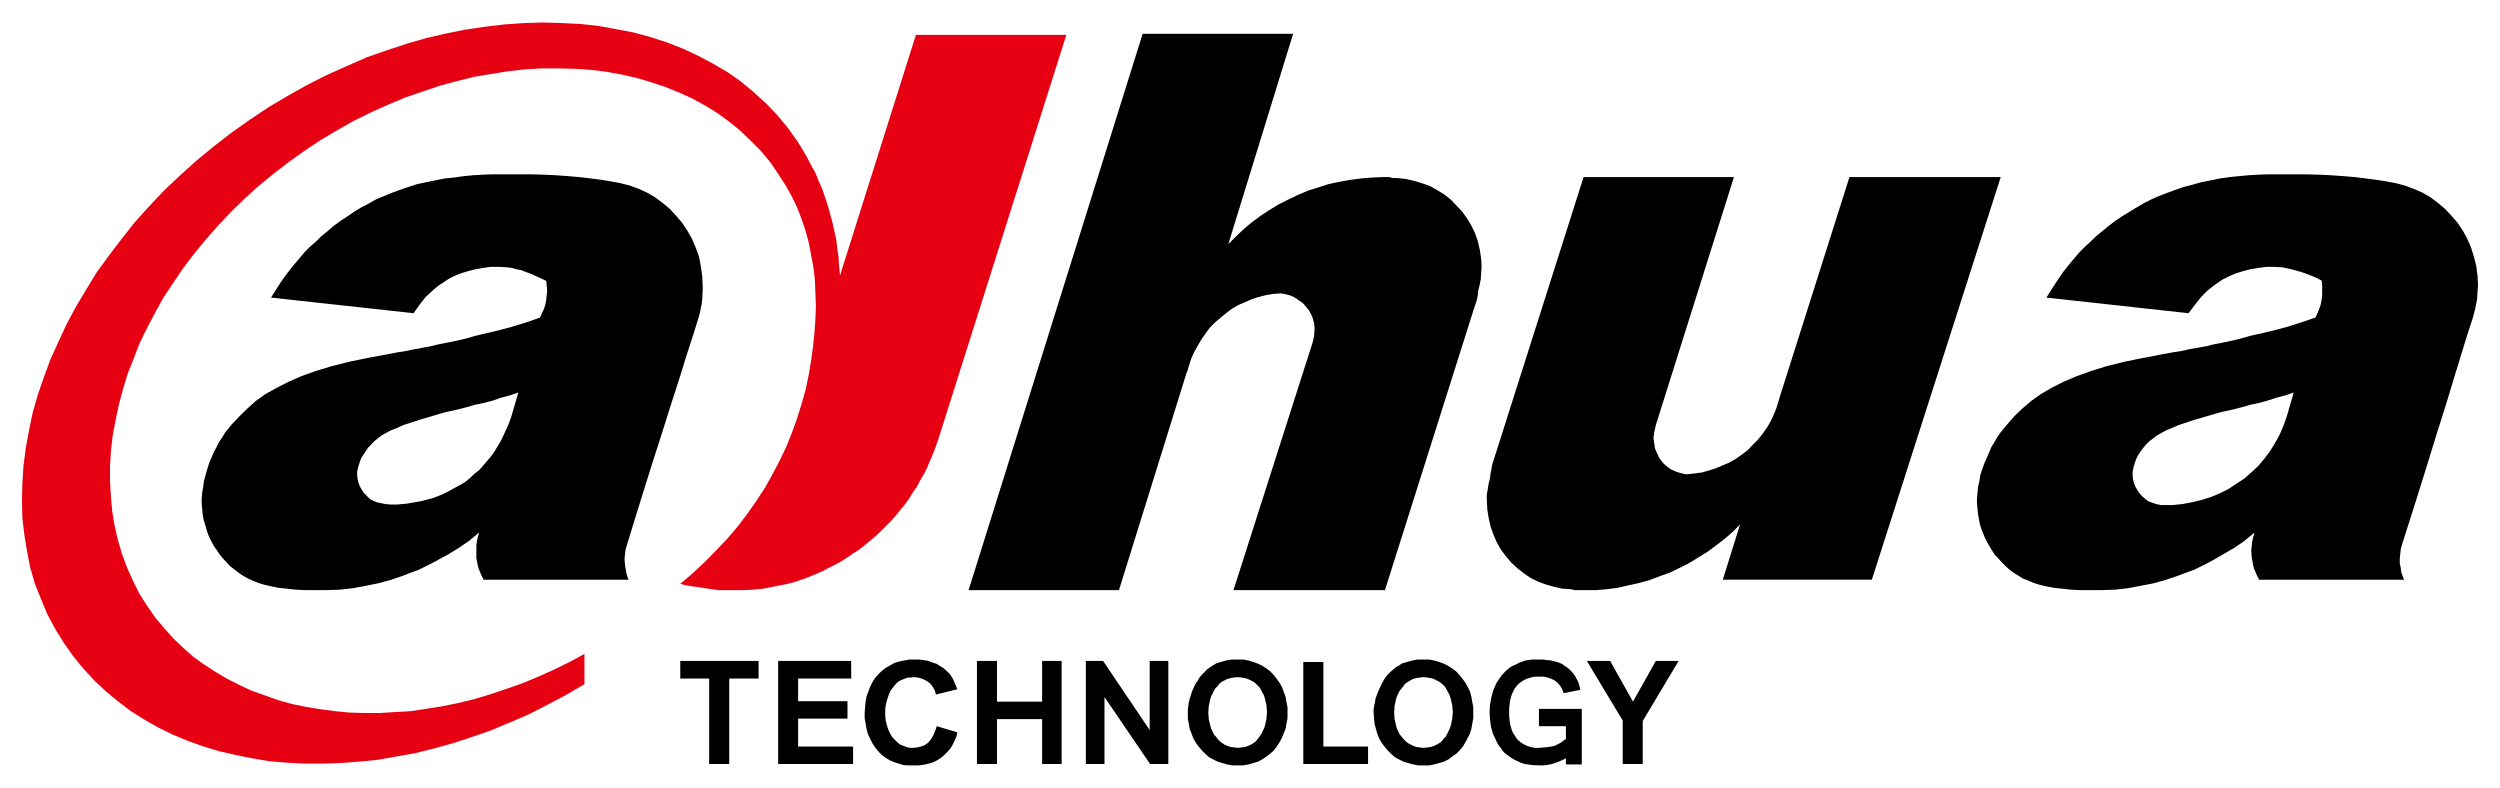
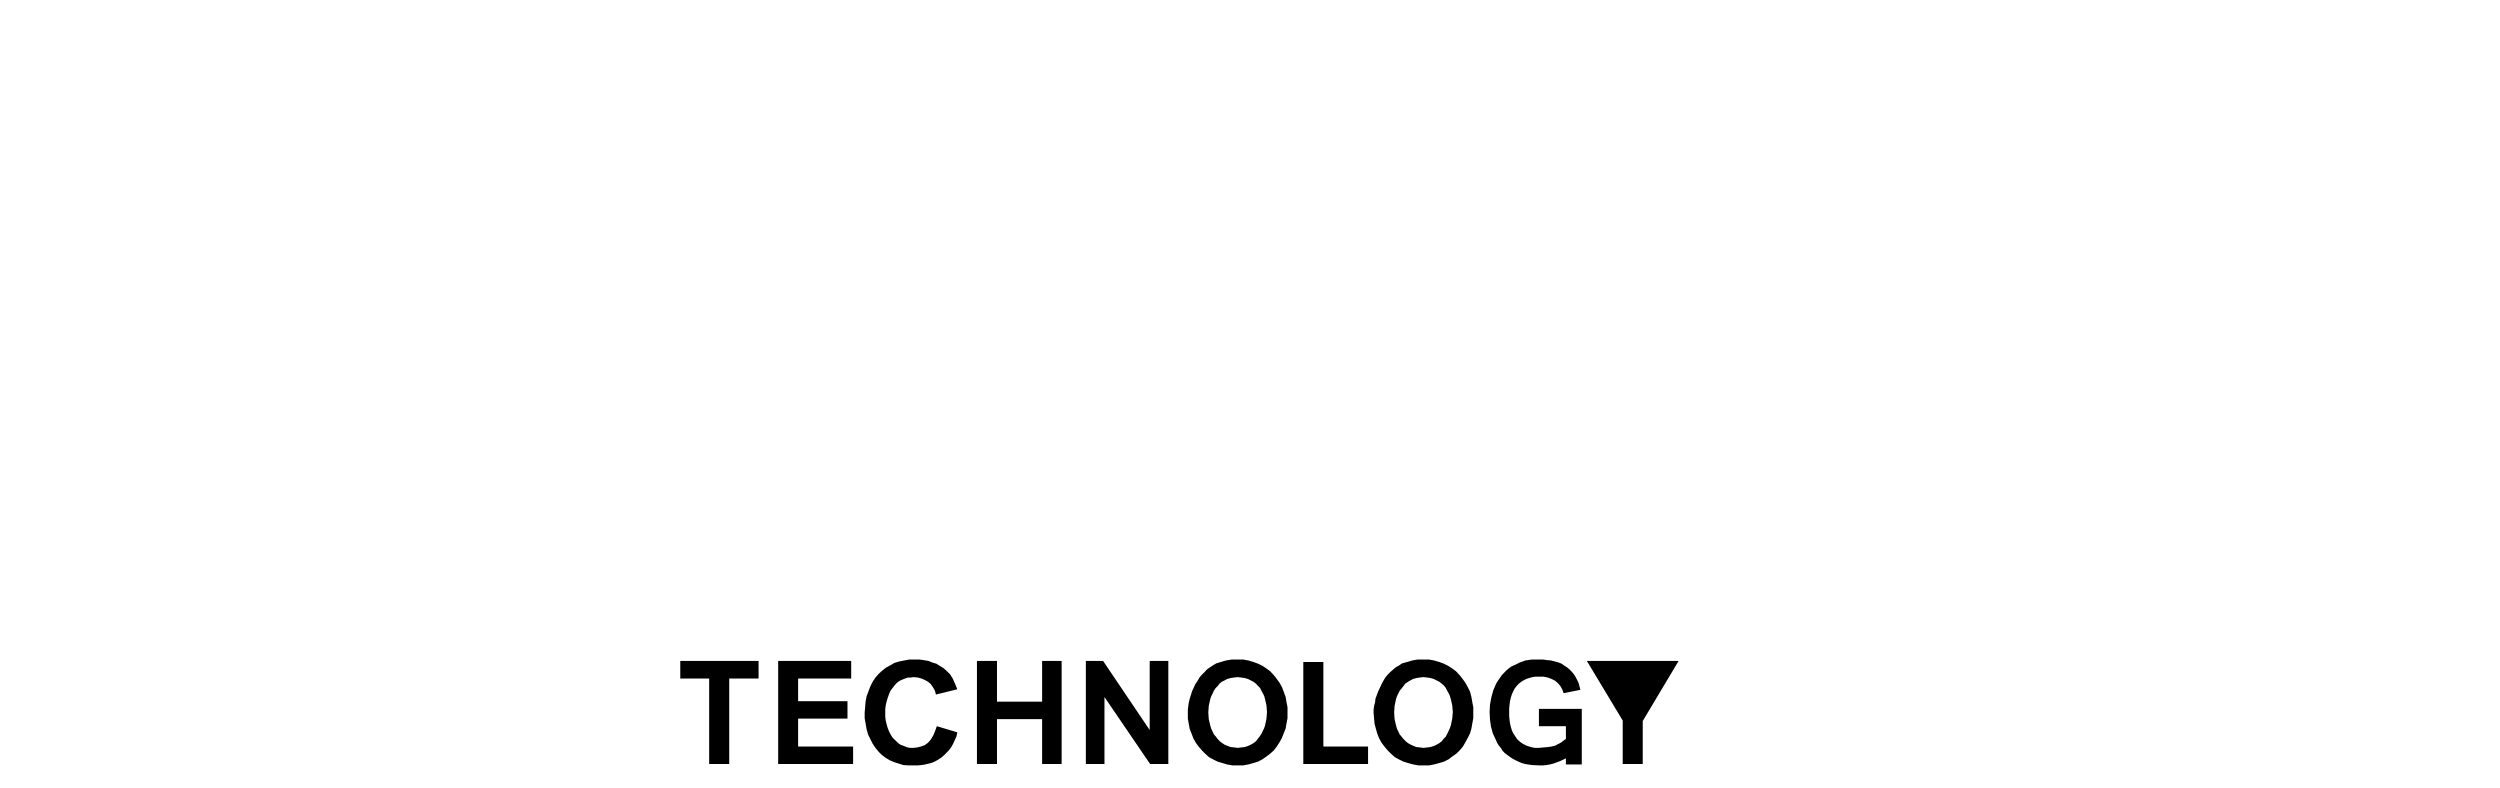
<svg xmlns="http://www.w3.org/2000/svg" width="165" height="52" viewBox="0 0 165 52" fill="none">
-   <path d="M61.896 29.095L70.378 2.303H60.45L55.442 18.175L55.379 17.582L55.35 16.988L55.263 16.429L55.197 15.836L55.072 15.272L54.949 14.708L54.797 14.15L54.643 13.591L54.456 13.026L54.278 12.496L54.03 11.937L53.816 11.409L53.535 10.906L53.26 10.376L52.949 9.841L52.645 9.344L51.997 8.44L51.298 7.596L50.555 6.824L49.727 6.068L48.898 5.381L48.007 4.757L47.054 4.198L46.066 3.677L45.051 3.203L44.009 2.795L42.934 2.447L41.833 2.147L40.661 1.924L39.494 1.71L38.297 1.581L37.097 1.523L35.834 1.484L34.576 1.523L33.312 1.611L32.025 1.763L30.735 1.953L29.446 2.209L28.126 2.515L26.835 2.889L25.513 3.326L24.193 3.789L22.897 4.356L21.577 4.947L20.282 5.603L18.997 6.322L17.733 7.07L16.477 7.91L15.246 8.781L14.076 9.687L12.944 10.621L11.865 11.595L10.82 12.584L9.837 13.622L8.886 14.679L8.025 15.771L7.193 16.863L6.394 17.958L5.69 19.108L5.016 20.239L4.4 21.387L3.849 22.571L3.324 23.73L2.89 24.912L2.496 26.064L2.154 27.248L1.91 28.432L1.698 29.589L1.547 30.773L1.476 31.93L1.449 33.052L1.476 34.18L1.608 35.299L1.785 36.384L2 37.482L2.306 38.538L2.709 39.537L3.14 40.57L3.66 41.54L4.243 42.474L4.861 43.348L5.529 44.157L6.244 44.932L7.01 45.648L7.811 46.308L8.64 46.937L9.53 47.497L10.452 48.022L11.409 48.488L12.389 48.896L13.431 49.269L14.478 49.583L15.548 49.83L16.661 50.051L17.764 50.239L18.934 50.337L20.103 50.397H21.271L22.467 50.361L23.705 50.268L24.929 50.147L26.158 49.927L27.386 49.711L28.649 49.398L29.907 49.048L31.137 48.645L32.396 48.21L33.658 47.679L34.882 47.156L36.111 46.527L37.341 45.876L38.574 45.156V43.161L37.526 43.722L36.508 44.221L35.465 44.688L34.418 45.118L33.347 45.492L32.307 45.84L31.262 46.154L30.213 46.406L29.168 46.62L28.126 46.782L27.109 46.937L26.062 46.997L25.052 47.059H24.068L23.051 47.029L22.1 46.937L21.119 46.806L20.194 46.654L19.273 46.464L18.382 46.219L17.494 45.903L16.629 45.595L15.805 45.213L15.005 44.81L14.231 44.349L13.498 43.876L12.757 43.348L12.085 42.752L11.435 42.13L10.849 41.475L10.269 40.788L9.746 40.039L9.222 39.225L8.792 38.363L8.395 37.482L8.056 36.576L7.782 35.642L7.566 34.699L7.407 33.739L7.321 32.773L7.26 31.77V30.773L7.321 29.781L7.437 28.746L7.627 27.75L7.841 26.717L8.118 25.687L8.43 24.655L8.826 23.664L9.222 22.636L9.716 21.63L10.239 20.636L10.79 19.639L11.435 18.666L12.085 17.706L12.791 16.772L13.559 15.836L14.359 14.928L15.214 14.021L16.104 13.149L17.026 12.311L18.009 11.502L19.027 10.721L20.072 9.972L21.145 9.254L22.251 8.599L23.36 7.972L24.498 7.41L25.606 6.913L26.732 6.441L27.877 6.046L29.014 5.663L30.152 5.353L31.292 5.071L32.396 4.885L33.533 4.704L34.639 4.577L35.743 4.514H36.822L37.895 4.539L38.94 4.603L39.983 4.729L41.002 4.916L41.978 5.134L42.964 5.422L43.886 5.729L44.813 6.104L45.701 6.507L46.564 6.981L47.363 7.473L48.13 8.035L48.898 8.661L49.574 9.314L50.252 9.996L50.869 10.748L51.414 11.564L51.877 12.28L52.275 12.996L52.62 13.714L52.92 14.494L53.169 15.242L53.38 16.02L53.535 16.835L53.687 17.644L53.782 18.482L53.816 19.33L53.848 20.203L53.816 21.077L53.753 21.982L53.659 22.881L53.535 23.786L53.38 24.722L53.169 25.724L52.889 26.717L52.583 27.688L52.243 28.62L51.877 29.53L51.443 30.43L50.985 31.306L50.492 32.185L49.944 33.02L49.358 33.866L48.745 34.675L48.067 35.484L47.328 36.26L46.564 37.045L45.761 37.796L44.899 38.538L45.301 38.636L45.702 38.701L46.107 38.755L46.529 38.822L46.993 38.889L47.454 38.949H47.915H48.373H49.05L49.694 38.917L50.371 38.853L51.016 38.725L51.478 38.636L51.968 38.538L52.431 38.418L52.889 38.261L53.324 38.106L53.782 37.914L54.211 37.733L54.643 37.51L55.072 37.294L55.474 37.076L55.871 36.826L56.273 36.548L56.673 36.295L57.038 36.01L57.411 35.705L57.781 35.392L58.113 35.078L58.456 34.739L58.791 34.393L59.105 34.052L59.407 33.676L59.714 33.301L59.988 32.927L60.234 32.525L60.518 32.117L60.729 31.707L60.971 31.306L61.188 30.871L61.376 30.43L61.557 29.999L61.741 29.531L61.896 29.095Z" fill="#E60012" />
-   <path d="M75.414 2.231L63.927 38.95H73.851L78.336 24.533L78.397 24.442V24.38L78.613 23.692L78.801 23.263L79.043 22.826L79.285 22.417L79.567 22.01L79.842 21.631L80.176 21.292L80.547 20.976L80.918 20.672L81.289 20.391L81.717 20.137L82.145 19.954L82.578 19.763L83.035 19.608L83.528 19.485L84.025 19.397L84.517 19.364L84.757 19.397L84.975 19.452L85.188 19.512L85.403 19.608L85.593 19.728L85.769 19.856L85.959 19.979L86.105 20.137L86.259 20.325L86.39 20.481L86.506 20.7L86.603 20.888L86.667 21.104L86.726 21.322L86.758 21.54V21.761L86.726 22.201L86.632 22.605L81.41 38.95H91.406L97.296 20.325L97.393 20.047L97.482 19.763L97.539 19.452L97.573 19.138L97.662 18.792L97.732 18.42L97.754 18.021L97.788 17.644L97.754 17.052L97.662 16.457L97.539 15.932L97.358 15.398L97.113 14.898L96.836 14.431L96.502 13.964L96.126 13.565L95.758 13.181L95.33 12.842L94.872 12.556L94.38 12.28L93.858 12.094L93.334 11.938L92.782 11.81L92.196 11.748H91.918L91.676 11.685H91.555H91.461H91.406H91.33L90.568 11.715L89.828 11.778L89.126 11.871L88.383 12.001L87.683 12.152L86.998 12.373L86.328 12.584L85.655 12.87L85.004 13.181L84.384 13.495L83.773 13.866L83.194 14.245L82.608 14.68L82.086 15.119L81.569 15.616L81.069 16.113L85.346 2.231L75.414 2.231ZM32.61 11.504L31.962 11.524L31.292 11.562L30.643 11.62L29.998 11.713L29.352 11.778L28.709 11.908L28.125 12.029L27.534 12.152L26.958 12.34L26.401 12.528L25.879 12.719L25.355 12.935L24.835 13.148L24.341 13.432L23.848 13.686L23.393 13.964L22.931 14.278L22.468 14.584L22.038 14.898L21.642 15.239L21.211 15.588L20.835 15.96L20.442 16.299L20.073 16.678L19.737 17.079L19.361 17.519L18.997 17.983L18.629 18.483L18.26 19.048L17.889 19.64L27.294 20.672L27.69 20.112L28.088 19.607L28.524 19.203L28.922 18.859L29.231 18.666L29.538 18.45L29.941 18.237L30.399 18.044L30.888 17.898L31.383 17.77L31.87 17.682L32.397 17.612H32.949L33.466 17.644L33.778 17.682L34.084 17.77L34.389 17.828L34.73 17.958L35.069 18.084L35.405 18.237L35.744 18.39L36.053 18.543L36.081 18.859L36.113 19.171L36.081 19.485L36.053 19.791L35.992 20.112L35.9 20.391L35.771 20.672L35.648 20.956L34.7 21.289L33.745 21.581L32.818 21.824L31.9 22.04L31.383 22.163L30.708 22.356L29.877 22.542L28.922 22.73L28.432 22.853L27.94 22.944L27.386 23.042L26.799 23.165L26.188 23.263L25.575 23.381L24.895 23.509L24.222 23.632L23.022 23.88L21.916 24.161L20.877 24.475L19.92 24.814L19.057 25.191L18.26 25.6L17.523 26.006L16.873 26.471L16.323 26.97L15.806 27.472L15.304 28L14.849 28.562L14.664 28.873L14.448 29.189L14.297 29.498L14.11 29.842L13.954 30.209L13.803 30.565L13.677 30.969L13.56 31.376L13.459 31.77L13.407 32.149L13.345 32.523L13.311 32.9V33.239L13.345 33.58L13.372 33.924L13.432 34.265L13.523 34.579L13.617 34.891L13.709 35.209L13.838 35.513L13.991 35.804L14.134 36.073L14.32 36.326L14.508 36.613L14.723 36.864L14.943 37.107L15.181 37.358L15.46 37.577L15.74 37.797L16.014 37.981L16.353 38.176L16.687 38.322L17.063 38.478L17.461 38.598L17.922 38.701L18.382 38.797L18.906 38.852L19.49 38.917L20.103 38.947H20.747H21.607L22.436 38.917L23.294 38.822L24.125 38.666L24.929 38.505L25.726 38.294L26.488 38.038L27.205 37.76L27.633 37.609L28.026 37.413L28.462 37.197L28.922 36.949L29.6 36.577L30.273 36.166L30.945 35.706L31.628 35.144L31.534 35.448L31.475 35.734L31.44 36.01V36.326V36.826L31.534 37.328L31.598 37.546L31.685 37.76L31.776 37.981L31.9 38.202V38.262H33.689H38.572H40.595H41.486L41.397 38.038L41.337 37.797L41.283 37.509L41.246 37.233L41.218 36.921L41.246 36.613L41.283 36.296L41.372 35.983L42.228 33.206L42.995 30.748L43.707 28.532L44.318 26.594L44.872 24.879L45.335 23.381L45.76 22.075L46.106 20.956L46.198 20.634L46.25 20.356L46.314 20.047L46.346 19.728L46.376 19.203V18.86L46.346 18.209L46.25 17.549L46.131 16.924L45.916 16.339L45.674 15.769L45.357 15.21L45.023 14.71L44.627 14.245L44.199 13.779L43.737 13.399L43.242 13.025L42.722 12.719L42.166 12.466L41.582 12.25L40.971 12.094L40.323 11.971L39.705 11.871L39.002 11.778L38.235 11.688L37.431 11.62L36.608 11.562L35.744 11.524L34.851 11.504H33.931H33.285L32.61 11.504ZM149.785 11.504L149.142 11.524L148.461 11.562L147.818 11.62L147.17 11.687L146.524 11.778L145.884 11.908L145.27 12.029L144.716 12.187L144.13 12.34L143.581 12.528L143.061 12.719L142.497 12.935L142.01 13.148L141.52 13.399L141.028 13.685L140.568 13.964L140.105 14.245L139.64 14.554L139.22 14.87L138.809 15.209L138.389 15.551L137.99 15.932L137.617 16.276L137.246 16.645L136.877 17.079L136.511 17.519L136.145 17.983L135.806 18.483L135.438 19.047L135.062 19.64L144.442 20.672L144.872 20.112L145.27 19.607L145.664 19.203L146.099 18.859L146.369 18.666L146.685 18.45L147.113 18.237L147.568 18.043L148.031 17.898L148.523 17.77L149.048 17.682L149.57 17.612H150.091L150.643 17.644L151.229 17.77L151.902 17.958L152.249 18.084L152.58 18.209L152.919 18.357L153.226 18.518L153.263 18.829V19.136V19.484L153.226 19.791L153.164 20.112L153.07 20.391L152.949 20.672L152.827 20.956L151.845 21.289L150.923 21.581L150 21.824L149.08 22.04L148.523 22.163L147.85 22.356L147.051 22.542L146.099 22.73L145.607 22.853L145.087 22.944L144.531 23.042L143.977 23.165L143.358 23.263L142.713 23.381L142.072 23.509L141.397 23.632L140.194 23.88L139.062 24.161L138.045 24.475L137.095 24.814L136.204 25.191L135.398 25.6L134.7 26.006L134.052 26.471L133.466 26.97L132.944 27.472L132.484 28L132.019 28.562L131.806 28.873L131.626 29.189L131.435 29.498L131.287 29.842L131.131 30.209L130.973 30.565L130.827 30.969L130.696 31.376L130.636 31.77L130.547 32.149L130.515 32.523L130.48 32.9V33.239L130.515 33.58L130.547 33.924L130.609 34.265L130.666 34.579L130.762 34.89L130.889 35.209L131.012 35.513L131.163 35.804L131.316 36.073L131.47 36.326L131.653 36.612L131.9 36.864L132.11 37.107L132.363 37.358L132.605 37.577L132.887 37.797L133.194 37.981L133.493 38.176L133.872 38.322L134.233 38.478L134.629 38.598L135.062 38.701L135.556 38.796L136.078 38.852L136.662 38.917L137.246 38.947H137.924H138.75L139.611 38.917L140.442 38.822L141.27 38.666L142.104 38.505L142.868 38.294L143.64 38.038L144.375 37.76L144.808 37.609L145.206 37.413L145.639 37.197L146.099 36.949L146.74 36.577L147.452 36.166L148.122 35.706L148.803 35.144L148.711 35.448L148.647 35.734L148.617 36.01L148.583 36.326L148.617 36.826L148.711 37.328L148.77 37.546L148.867 37.76L148.956 37.981L149.08 38.202V38.262H150.829H155.744H157.775H158.668L158.579 38.038L158.485 37.76L158.448 37.484L158.386 37.177V36.864L158.42 36.547L158.448 36.261L158.519 35.983L159.405 33.206L160.172 30.748L160.854 28.532L161.468 26.594L161.985 24.879L162.447 23.381L162.846 22.075L163.214 20.956L163.37 20.356L163.489 19.728L163.518 19.203L163.551 18.86L163.518 18.209L163.432 17.549L163.273 16.924L163.09 16.339L162.845 15.769L162.539 15.209L162.202 14.71L161.802 14.245L161.366 13.778L160.911 13.399L160.419 13.025L159.892 12.719L159.313 12.466L158.729 12.25L158.146 12.094L157.497 11.971L156.852 11.871L156.147 11.778L155.412 11.687L154.611 11.62L153.777 11.562L152.919 11.524L152.028 11.504H151.101H150.462L149.785 11.504ZM104.517 11.685L98.588 30.344L98.486 30.653L98.434 30.969L98.375 31.248L98.34 31.557L98.249 31.928L98.189 32.302L98.13 32.646V33.02L98.162 33.615L98.249 34.18L98.375 34.74L98.56 35.27L98.773 35.761L99.05 36.261L99.386 36.705L99.72 37.107L100.121 37.484L100.554 37.825L101.012 38.139L101.509 38.385L102.031 38.578L102.553 38.724L103.107 38.852L103.683 38.889L103.935 38.95H104.24H104.306H104.363H104.455H104.485H104.586H105.321L106.053 38.889L106.76 38.797L107.465 38.636L108.175 38.478L108.853 38.294L109.528 38.038L110.201 37.797L110.849 37.484L111.465 37.175L112.079 36.798L112.692 36.422L113.244 36.01L113.803 35.583L114.354 35.109L114.844 34.612L113.704 38.259H123.542L132.049 11.685H122.065L117.486 26.129L117.429 26.315L117.241 26.943L117.053 27.402L116.845 27.846L116.601 28.251L116.316 28.652L116.014 29.031L115.67 29.37L115.339 29.719L114.968 29.998L114.57 30.279L114.134 30.53L113.704 30.711L113.244 30.907L112.786 31.055L112.321 31.183L111.831 31.248L111.317 31.306L111.094 31.268L110.881 31.208L110.664 31.145L110.449 31.055L110.266 30.969L110.082 30.836L109.927 30.711L109.768 30.565L109.617 30.369L109.499 30.209L109.407 29.998L109.316 29.809L109.227 29.591L109.192 29.337L109.157 29.119L109.13 28.873L109.192 28.466L109.284 28.057L114.441 11.685L104.517 11.685ZM34.208 25.906L33.745 27.503L33.592 27.934L33.409 28.346L33.224 28.748L33.043 29.119L32.818 29.498L32.61 29.842L32.363 30.178L32.115 30.467L31.87 30.748L31.628 31.027L31.316 31.268L31.01 31.554L30.708 31.808L30.339 32.024L29.941 32.239L29.538 32.46L29.231 32.614L28.922 32.739L28.585 32.867L28.242 32.96L27.908 33.05L27.571 33.116L26.861 33.239L26.188 33.301H25.817L25.446 33.269L25.14 33.206L24.867 33.148L24.623 33.05L24.402 32.927L24.222 32.739L24.007 32.523L23.883 32.333L23.759 32.117L23.668 31.896L23.606 31.647L23.574 31.376V31.122L23.638 30.836L23.732 30.528L23.821 30.282L23.97 30.03L24.125 29.81L24.284 29.556L24.499 29.338L24.709 29.119L24.929 28.936L25.169 28.748L25.446 28.592L25.79 28.406L26.188 28.251L26.614 28.057L27.663 27.716L28.922 27.342L29.231 27.249L29.6 27.159L30.183 27.033L30.77 26.883L31.343 26.717L31.935 26.594L32.516 26.441L33.068 26.25L33.659 26.094L34.208 25.906ZM151.383 25.906L150.923 27.503L150.707 28.098L150.463 28.682L150.148 29.245L149.819 29.779L149.441 30.282L149.048 30.748L148.583 31.183L148.122 31.587L147.598 31.928L147.081 32.272L146.524 32.553L145.918 32.807L145.33 32.99L144.679 33.148L144.036 33.269L143.358 33.336H142.96H142.624L142.319 33.269L142.042 33.176L141.797 33.083L141.58 32.927L141.367 32.739L141.181 32.523L141.06 32.332L140.932 32.116L140.847 31.895L140.783 31.647L140.756 31.376V31.122L140.813 30.836L140.907 30.527L140.996 30.281L141.119 30.03L141.27 29.809L141.456 29.556L141.644 29.337L141.859 29.119L142.104 28.936L142.349 28.747L142.623 28.592L142.96 28.406L143.331 28.25L143.788 28.057L144.808 27.716L146.099 27.342L146.406 27.249L146.769 27.158L147.355 27.033L147.939 26.882L148.523 26.716L149.107 26.593L149.661 26.44L150.245 26.25L150.828 26.094L151.383 25.906Z" fill="black" />
-   <path d="M101.569 47.929V46.784H104.397V49.209V49.498V50.453H103.35V50.052L102.952 50.239L102.523 50.396L102.302 50.453L102.06 50.494L101.846 50.516H101.63L101.106 50.494L100.648 50.422L100.434 50.361L100.218 50.268L100.032 50.179L99.848 50.083L99.661 49.961L99.48 49.829L99.325 49.713L99.169 49.551L99.053 49.361L98.924 49.209L98.806 49.02L98.713 48.806L98.524 48.398L98.399 47.929L98.34 47.497L98.313 46.996L98.34 46.498L98.433 46.004L98.559 45.555L98.747 45.118L98.86 44.931L98.988 44.75L99.112 44.568L99.264 44.41L99.419 44.248L99.606 44.093L99.787 43.968L100.002 43.876L100.307 43.723L100.677 43.591L101.106 43.529H101.535H101.846L102.123 43.569L102.366 43.591L102.617 43.656L102.859 43.723L103.072 43.806L103.259 43.941L103.445 44.061L103.595 44.188L103.749 44.35L103.872 44.494L103.995 44.69L104.091 44.878L104.183 45.058L104.24 45.278L104.306 45.529L103.198 45.749L103.105 45.492L102.982 45.278L102.827 45.096L102.643 44.931L102.401 44.81L102.151 44.717L101.874 44.659H101.535H101.324L101.138 44.69L100.924 44.75L100.739 44.81L100.554 44.904L100.402 44.997L100.248 45.118L100.121 45.25L99.971 45.44L99.875 45.624L99.787 45.814L99.72 46.026L99.66 46.277L99.633 46.498L99.606 46.745V47.029V47.274L99.633 47.529L99.66 47.742L99.72 47.989L99.787 48.21L99.875 48.398L100.002 48.589L100.121 48.772L100.248 48.895L100.402 49.02L100.554 49.113L100.74 49.209L100.924 49.271L101.138 49.331L101.324 49.361H101.535L101.874 49.331L102.151 49.305L102.401 49.271L102.643 49.209L102.827 49.113L103.011 49.02L103.171 48.895L103.35 48.772V47.929L101.569 47.929ZM90.658 47.058V46.84L90.69 46.587L90.751 46.367L90.78 46.117L90.964 45.624L91.183 45.158L91.303 44.931L91.43 44.717L91.58 44.535L91.764 44.35L91.952 44.188L92.136 44.033L92.349 43.912L92.533 43.785L92.872 43.691L93.21 43.591L93.544 43.53H93.948H94.321L94.652 43.591L94.991 43.691L95.302 43.805L95.571 43.941L95.849 44.122L96.103 44.309L96.341 44.568L96.531 44.81L96.712 45.058L96.868 45.337L97.023 45.649L97.114 46.004L97.173 46.345L97.237 46.676V47.029V47.404L97.173 47.742L97.114 48.084L97.023 48.398L96.868 48.71L96.712 48.995L96.555 49.27L96.341 49.521L96.126 49.737L95.849 49.928L95.608 50.115L95.302 50.268L94.991 50.36L94.652 50.453L94.321 50.516H93.948H93.607L93.269 50.453L92.933 50.36L92.631 50.268L92.318 50.115L92.043 49.961L91.796 49.737L91.58 49.521L91.371 49.27L91.183 49.02L91.028 48.741L90.903 48.431L90.814 48.117L90.722 47.781L90.69 47.428L90.658 47.058ZM92.014 47.029L92.043 47.464L92.136 47.867L92.195 48.085L92.286 48.275L92.376 48.465L92.502 48.616L92.631 48.772L92.781 48.929L92.933 49.049L93.117 49.152L93.305 49.238L93.484 49.305L93.732 49.331L93.948 49.361L94.194 49.331L94.414 49.305L94.625 49.238L94.807 49.152L94.992 49.049L95.15 48.929L95.268 48.772L95.422 48.616L95.517 48.431L95.608 48.246L95.694 48.054L95.758 47.867L95.849 47.428L95.886 46.996L95.849 46.556L95.758 46.153L95.694 45.937L95.608 45.749L95.517 45.594L95.422 45.406L95.302 45.25L95.15 45.118L94.991 44.996L94.807 44.904L94.625 44.81L94.414 44.75L94.194 44.717L93.948 44.69L93.701 44.717L93.483 44.75L93.269 44.81L93.087 44.904L92.933 44.996L92.747 45.118L92.631 45.278L92.502 45.44L92.376 45.594L92.286 45.778L92.195 45.963L92.136 46.153L92.043 46.587L92.014 47.029ZM71.666 50.422V43.622H72.805L75.879 48.182V43.622H77.11V50.422H75.906L72.895 46.004V50.422H71.666ZM64.478 50.422V43.622H65.802V46.309H68.78V43.622H70.068V50.422H68.78V47.464H65.802V50.422H64.478ZM51.359 50.422V43.622H56.179V44.782H52.676V46.277H55.934V47.428H52.676V49.27H56.305V50.422H51.359ZM107.099 50.422V47.557L104.733 43.622H106.27L107.776 46.309L109.283 43.622H110.789L108.42 47.589V50.422H107.099ZM86.018 50.422V43.691H87.343V49.27H90.292V50.422H86.018ZM78.397 47.058V46.84L78.427 46.587L78.459 46.367L78.522 46.117L78.677 45.624L78.891 45.157L79.043 44.931L79.167 44.717L79.32 44.535L79.508 44.35L79.653 44.188L79.874 44.033L80.058 43.912L80.271 43.785L80.58 43.691L80.918 43.591L81.289 43.529H81.684H82.052L82.392 43.591L82.725 43.691L83.035 43.805L83.316 43.941L83.588 44.122L83.839 44.309L84.079 44.568L84.266 44.81L84.445 45.058L84.604 45.337L84.724 45.649L84.852 46.004L84.91 46.345L84.976 46.676V47.029V47.404L84.91 47.742L84.852 48.084L84.724 48.398L84.604 48.71L84.445 48.995L84.266 49.27L84.079 49.521L83.839 49.736L83.588 49.928L83.316 50.115L83.035 50.268L82.725 50.36L82.392 50.453L82.052 50.516H81.684H81.348L80.978 50.453L80.675 50.36L80.365 50.268L80.058 50.115L79.778 49.961L79.535 49.736L79.32 49.521L79.104 49.27L78.923 49.02L78.765 48.741L78.648 48.431L78.522 48.117L78.459 47.781L78.397 47.428L78.397 47.058ZM79.749 47.029L79.778 47.464L79.874 47.867L79.935 48.084L80.028 48.275L80.114 48.465L80.248 48.616L80.366 48.772L80.511 48.929L80.675 49.049L80.827 49.152L81.041 49.238L81.224 49.305L81.473 49.33L81.684 49.361L81.929 49.33L82.145 49.305L82.36 49.238L82.546 49.152L82.725 49.049L82.887 48.929L83.007 48.772L83.13 48.616L83.255 48.431L83.343 48.246L83.437 48.054L83.496 47.867L83.588 47.428L83.62 46.996L83.588 46.556L83.496 46.153L83.437 45.937L83.343 45.749L83.255 45.594L83.165 45.406L83.007 45.25L82.887 45.118L82.725 44.996L82.546 44.904L82.36 44.81L82.145 44.75L81.929 44.717L81.684 44.69L81.438 44.717L81.223 44.75L81.007 44.81L80.827 44.904L80.641 44.996L80.487 45.118L80.366 45.278L80.21 45.44L80.114 45.594L80.028 45.778L79.935 45.963L79.874 46.153L79.778 46.587L79.749 47.029ZM61.831 47.929L63.183 48.333L63.123 48.616L63.004 48.869L62.91 49.084L62.785 49.305L62.629 49.521L62.479 49.67L62.324 49.829L62.14 49.99L61.956 50.115L61.741 50.239L61.527 50.336L61.31 50.396L61.066 50.453L60.821 50.494L60.579 50.516H60.296H59.929L59.618 50.494L59.315 50.396L59.005 50.3L58.728 50.179L58.457 50.021L58.203 49.829L57.994 49.62L57.781 49.361L57.595 49.084L57.438 48.772L57.288 48.465L57.193 48.117L57.129 47.742L57.068 47.404V47.029L57.099 46.676L57.129 46.309L57.193 45.963L57.319 45.624L57.438 45.31L57.595 44.996L57.781 44.717L57.994 44.475L58.239 44.247L58.484 44.061L58.757 43.911L59.034 43.752L59.347 43.656L59.686 43.591L60.02 43.529H60.361H60.694L60.971 43.569L61.282 43.622L61.527 43.723L61.802 43.805L62.018 43.941L62.266 44.093L62.444 44.247L62.697 44.494L62.879 44.782L63.03 45.118L63.183 45.492L61.772 45.839L61.707 45.594L61.586 45.373L61.435 45.157L61.25 44.996L61.035 44.878L60.821 44.782L60.579 44.717L60.296 44.69L60.113 44.717H59.929L59.742 44.782L59.59 44.84L59.434 44.904L59.284 44.996L59.163 45.096L59.034 45.25L58.882 45.44L58.757 45.623L58.666 45.839L58.578 46.095L58.514 46.309L58.457 46.556L58.426 46.806V47.058V47.299L58.457 47.556L58.514 47.781L58.578 48.021L58.666 48.245L58.757 48.43L58.882 48.645L59.034 48.806L59.163 48.929L59.284 49.049L59.434 49.152L59.59 49.208L59.742 49.27L59.899 49.33L60.081 49.361H60.262L60.541 49.33L60.79 49.27L61.035 49.179L61.25 49.02L61.435 48.806L61.586 48.555L61.707 48.274L61.831 47.929ZM46.805 50.422V44.782H44.898V43.622H50.066V44.782H48.129V50.422H46.805Z" fill="black" />
+   <path d="M101.569 47.929V46.784H104.397V49.209V49.498V50.453H103.35V50.052L102.952 50.239L102.523 50.396L102.302 50.453L102.06 50.494L101.846 50.516H101.63L101.106 50.494L100.648 50.422L100.434 50.361L100.218 50.268L100.032 50.179L99.848 50.083L99.661 49.961L99.48 49.829L99.325 49.713L99.169 49.551L99.053 49.361L98.924 49.209L98.806 49.02L98.713 48.806L98.524 48.398L98.399 47.929L98.34 47.497L98.313 46.996L98.34 46.498L98.433 46.004L98.559 45.555L98.747 45.118L98.86 44.931L98.988 44.75L99.112 44.568L99.264 44.41L99.419 44.248L99.606 44.093L99.787 43.968L100.002 43.876L100.307 43.723L100.677 43.591L101.106 43.529H101.535H101.846L102.123 43.569L102.366 43.591L102.617 43.656L102.859 43.723L103.072 43.806L103.259 43.941L103.445 44.061L103.595 44.188L103.749 44.35L103.872 44.494L103.995 44.69L104.091 44.878L104.183 45.058L104.24 45.278L104.306 45.529L103.198 45.749L103.105 45.492L102.982 45.278L102.827 45.096L102.643 44.931L102.401 44.81L102.151 44.717L101.874 44.659H101.535H101.324L101.138 44.69L100.924 44.75L100.739 44.81L100.554 44.904L100.402 44.997L100.248 45.118L100.121 45.25L99.971 45.44L99.875 45.624L99.787 45.814L99.72 46.026L99.66 46.277L99.633 46.498L99.606 46.745V47.029V47.274L99.633 47.529L99.66 47.742L99.72 47.989L99.787 48.21L99.875 48.398L100.002 48.589L100.121 48.772L100.248 48.895L100.402 49.02L100.554 49.113L100.74 49.209L100.924 49.271L101.138 49.331L101.324 49.361H101.535L101.874 49.331L102.151 49.305L102.401 49.271L102.643 49.209L102.827 49.113L103.011 49.02L103.171 48.895L103.35 48.772V47.929L101.569 47.929ZM90.658 47.058V46.84L90.69 46.587L90.751 46.367L90.78 46.117L90.964 45.624L91.183 45.158L91.303 44.931L91.43 44.717L91.58 44.535L91.764 44.35L91.952 44.188L92.136 44.033L92.349 43.912L92.533 43.785L92.872 43.691L93.21 43.591L93.544 43.53H93.948H94.321L94.652 43.591L94.991 43.691L95.302 43.805L95.571 43.941L95.849 44.122L96.103 44.309L96.341 44.568L96.531 44.81L96.712 45.058L96.868 45.337L97.023 45.649L97.114 46.004L97.173 46.345L97.237 46.676V47.029V47.404L97.173 47.742L97.114 48.084L97.023 48.398L96.868 48.71L96.712 48.995L96.555 49.27L96.341 49.521L96.126 49.737L95.849 49.928L95.608 50.115L95.302 50.268L94.991 50.36L94.652 50.453L94.321 50.516H93.948H93.607L93.269 50.453L92.933 50.36L92.631 50.268L92.318 50.115L92.043 49.961L91.796 49.737L91.58 49.521L91.371 49.27L91.183 49.02L91.028 48.741L90.903 48.431L90.814 48.117L90.722 47.781L90.69 47.428L90.658 47.058ZM92.014 47.029L92.043 47.464L92.136 47.867L92.195 48.085L92.286 48.275L92.376 48.465L92.502 48.616L92.631 48.772L92.781 48.929L92.933 49.049L93.117 49.152L93.305 49.238L93.484 49.305L93.732 49.331L93.948 49.361L94.194 49.331L94.414 49.305L94.625 49.238L94.807 49.152L94.992 49.049L95.15 48.929L95.268 48.772L95.422 48.616L95.517 48.431L95.608 48.246L95.694 48.054L95.758 47.867L95.849 47.428L95.886 46.996L95.849 46.556L95.758 46.153L95.694 45.937L95.608 45.749L95.517 45.594L95.422 45.406L95.302 45.25L95.15 45.118L94.991 44.996L94.807 44.904L94.625 44.81L94.414 44.75L94.194 44.717L93.948 44.69L93.701 44.717L93.483 44.75L93.269 44.81L93.087 44.904L92.933 44.996L92.747 45.118L92.631 45.278L92.502 45.44L92.376 45.594L92.286 45.778L92.195 45.963L92.136 46.153L92.043 46.587L92.014 47.029ZM71.666 50.422V43.622H72.805L75.879 48.182V43.622H77.11V50.422H75.906L72.895 46.004V50.422H71.666ZM64.478 50.422V43.622H65.802V46.309H68.78V43.622H70.068V50.422H68.78V47.464H65.802V50.422H64.478ZM51.359 50.422V43.622H56.179V44.782H52.676V46.277H55.934V47.428H52.676V49.27H56.305V50.422H51.359ZM107.099 50.422V47.557L104.733 43.622H106.27L109.283 43.622H110.789L108.42 47.589V50.422H107.099ZM86.018 50.422V43.691H87.343V49.27H90.292V50.422H86.018ZM78.397 47.058V46.84L78.427 46.587L78.459 46.367L78.522 46.117L78.677 45.624L78.891 45.157L79.043 44.931L79.167 44.717L79.32 44.535L79.508 44.35L79.653 44.188L79.874 44.033L80.058 43.912L80.271 43.785L80.58 43.691L80.918 43.591L81.289 43.529H81.684H82.052L82.392 43.591L82.725 43.691L83.035 43.805L83.316 43.941L83.588 44.122L83.839 44.309L84.079 44.568L84.266 44.81L84.445 45.058L84.604 45.337L84.724 45.649L84.852 46.004L84.91 46.345L84.976 46.676V47.029V47.404L84.91 47.742L84.852 48.084L84.724 48.398L84.604 48.71L84.445 48.995L84.266 49.27L84.079 49.521L83.839 49.736L83.588 49.928L83.316 50.115L83.035 50.268L82.725 50.36L82.392 50.453L82.052 50.516H81.684H81.348L80.978 50.453L80.675 50.36L80.365 50.268L80.058 50.115L79.778 49.961L79.535 49.736L79.32 49.521L79.104 49.27L78.923 49.02L78.765 48.741L78.648 48.431L78.522 48.117L78.459 47.781L78.397 47.428L78.397 47.058ZM79.749 47.029L79.778 47.464L79.874 47.867L79.935 48.084L80.028 48.275L80.114 48.465L80.248 48.616L80.366 48.772L80.511 48.929L80.675 49.049L80.827 49.152L81.041 49.238L81.224 49.305L81.473 49.33L81.684 49.361L81.929 49.33L82.145 49.305L82.36 49.238L82.546 49.152L82.725 49.049L82.887 48.929L83.007 48.772L83.13 48.616L83.255 48.431L83.343 48.246L83.437 48.054L83.496 47.867L83.588 47.428L83.62 46.996L83.588 46.556L83.496 46.153L83.437 45.937L83.343 45.749L83.255 45.594L83.165 45.406L83.007 45.25L82.887 45.118L82.725 44.996L82.546 44.904L82.36 44.81L82.145 44.75L81.929 44.717L81.684 44.69L81.438 44.717L81.223 44.75L81.007 44.81L80.827 44.904L80.641 44.996L80.487 45.118L80.366 45.278L80.21 45.44L80.114 45.594L80.028 45.778L79.935 45.963L79.874 46.153L79.778 46.587L79.749 47.029ZM61.831 47.929L63.183 48.333L63.123 48.616L63.004 48.869L62.91 49.084L62.785 49.305L62.629 49.521L62.479 49.67L62.324 49.829L62.14 49.99L61.956 50.115L61.741 50.239L61.527 50.336L61.31 50.396L61.066 50.453L60.821 50.494L60.579 50.516H60.296H59.929L59.618 50.494L59.315 50.396L59.005 50.3L58.728 50.179L58.457 50.021L58.203 49.829L57.994 49.62L57.781 49.361L57.595 49.084L57.438 48.772L57.288 48.465L57.193 48.117L57.129 47.742L57.068 47.404V47.029L57.099 46.676L57.129 46.309L57.193 45.963L57.319 45.624L57.438 45.31L57.595 44.996L57.781 44.717L57.994 44.475L58.239 44.247L58.484 44.061L58.757 43.911L59.034 43.752L59.347 43.656L59.686 43.591L60.02 43.529H60.361H60.694L60.971 43.569L61.282 43.622L61.527 43.723L61.802 43.805L62.018 43.941L62.266 44.093L62.444 44.247L62.697 44.494L62.879 44.782L63.03 45.118L63.183 45.492L61.772 45.839L61.707 45.594L61.586 45.373L61.435 45.157L61.25 44.996L61.035 44.878L60.821 44.782L60.579 44.717L60.296 44.69L60.113 44.717H59.929L59.742 44.782L59.59 44.84L59.434 44.904L59.284 44.996L59.163 45.096L59.034 45.25L58.882 45.44L58.757 45.623L58.666 45.839L58.578 46.095L58.514 46.309L58.457 46.556L58.426 46.806V47.058V47.299L58.457 47.556L58.514 47.781L58.578 48.021L58.666 48.245L58.757 48.43L58.882 48.645L59.034 48.806L59.163 48.929L59.284 49.049L59.434 49.152L59.59 49.208L59.742 49.27L59.899 49.33L60.081 49.361H60.262L60.541 49.33L60.79 49.27L61.035 49.179L61.25 49.02L61.435 48.806L61.586 48.555L61.707 48.274L61.831 47.929ZM46.805 50.422V44.782H44.898V43.622H50.066V44.782H48.129V50.422H46.805Z" fill="black" />
</svg>